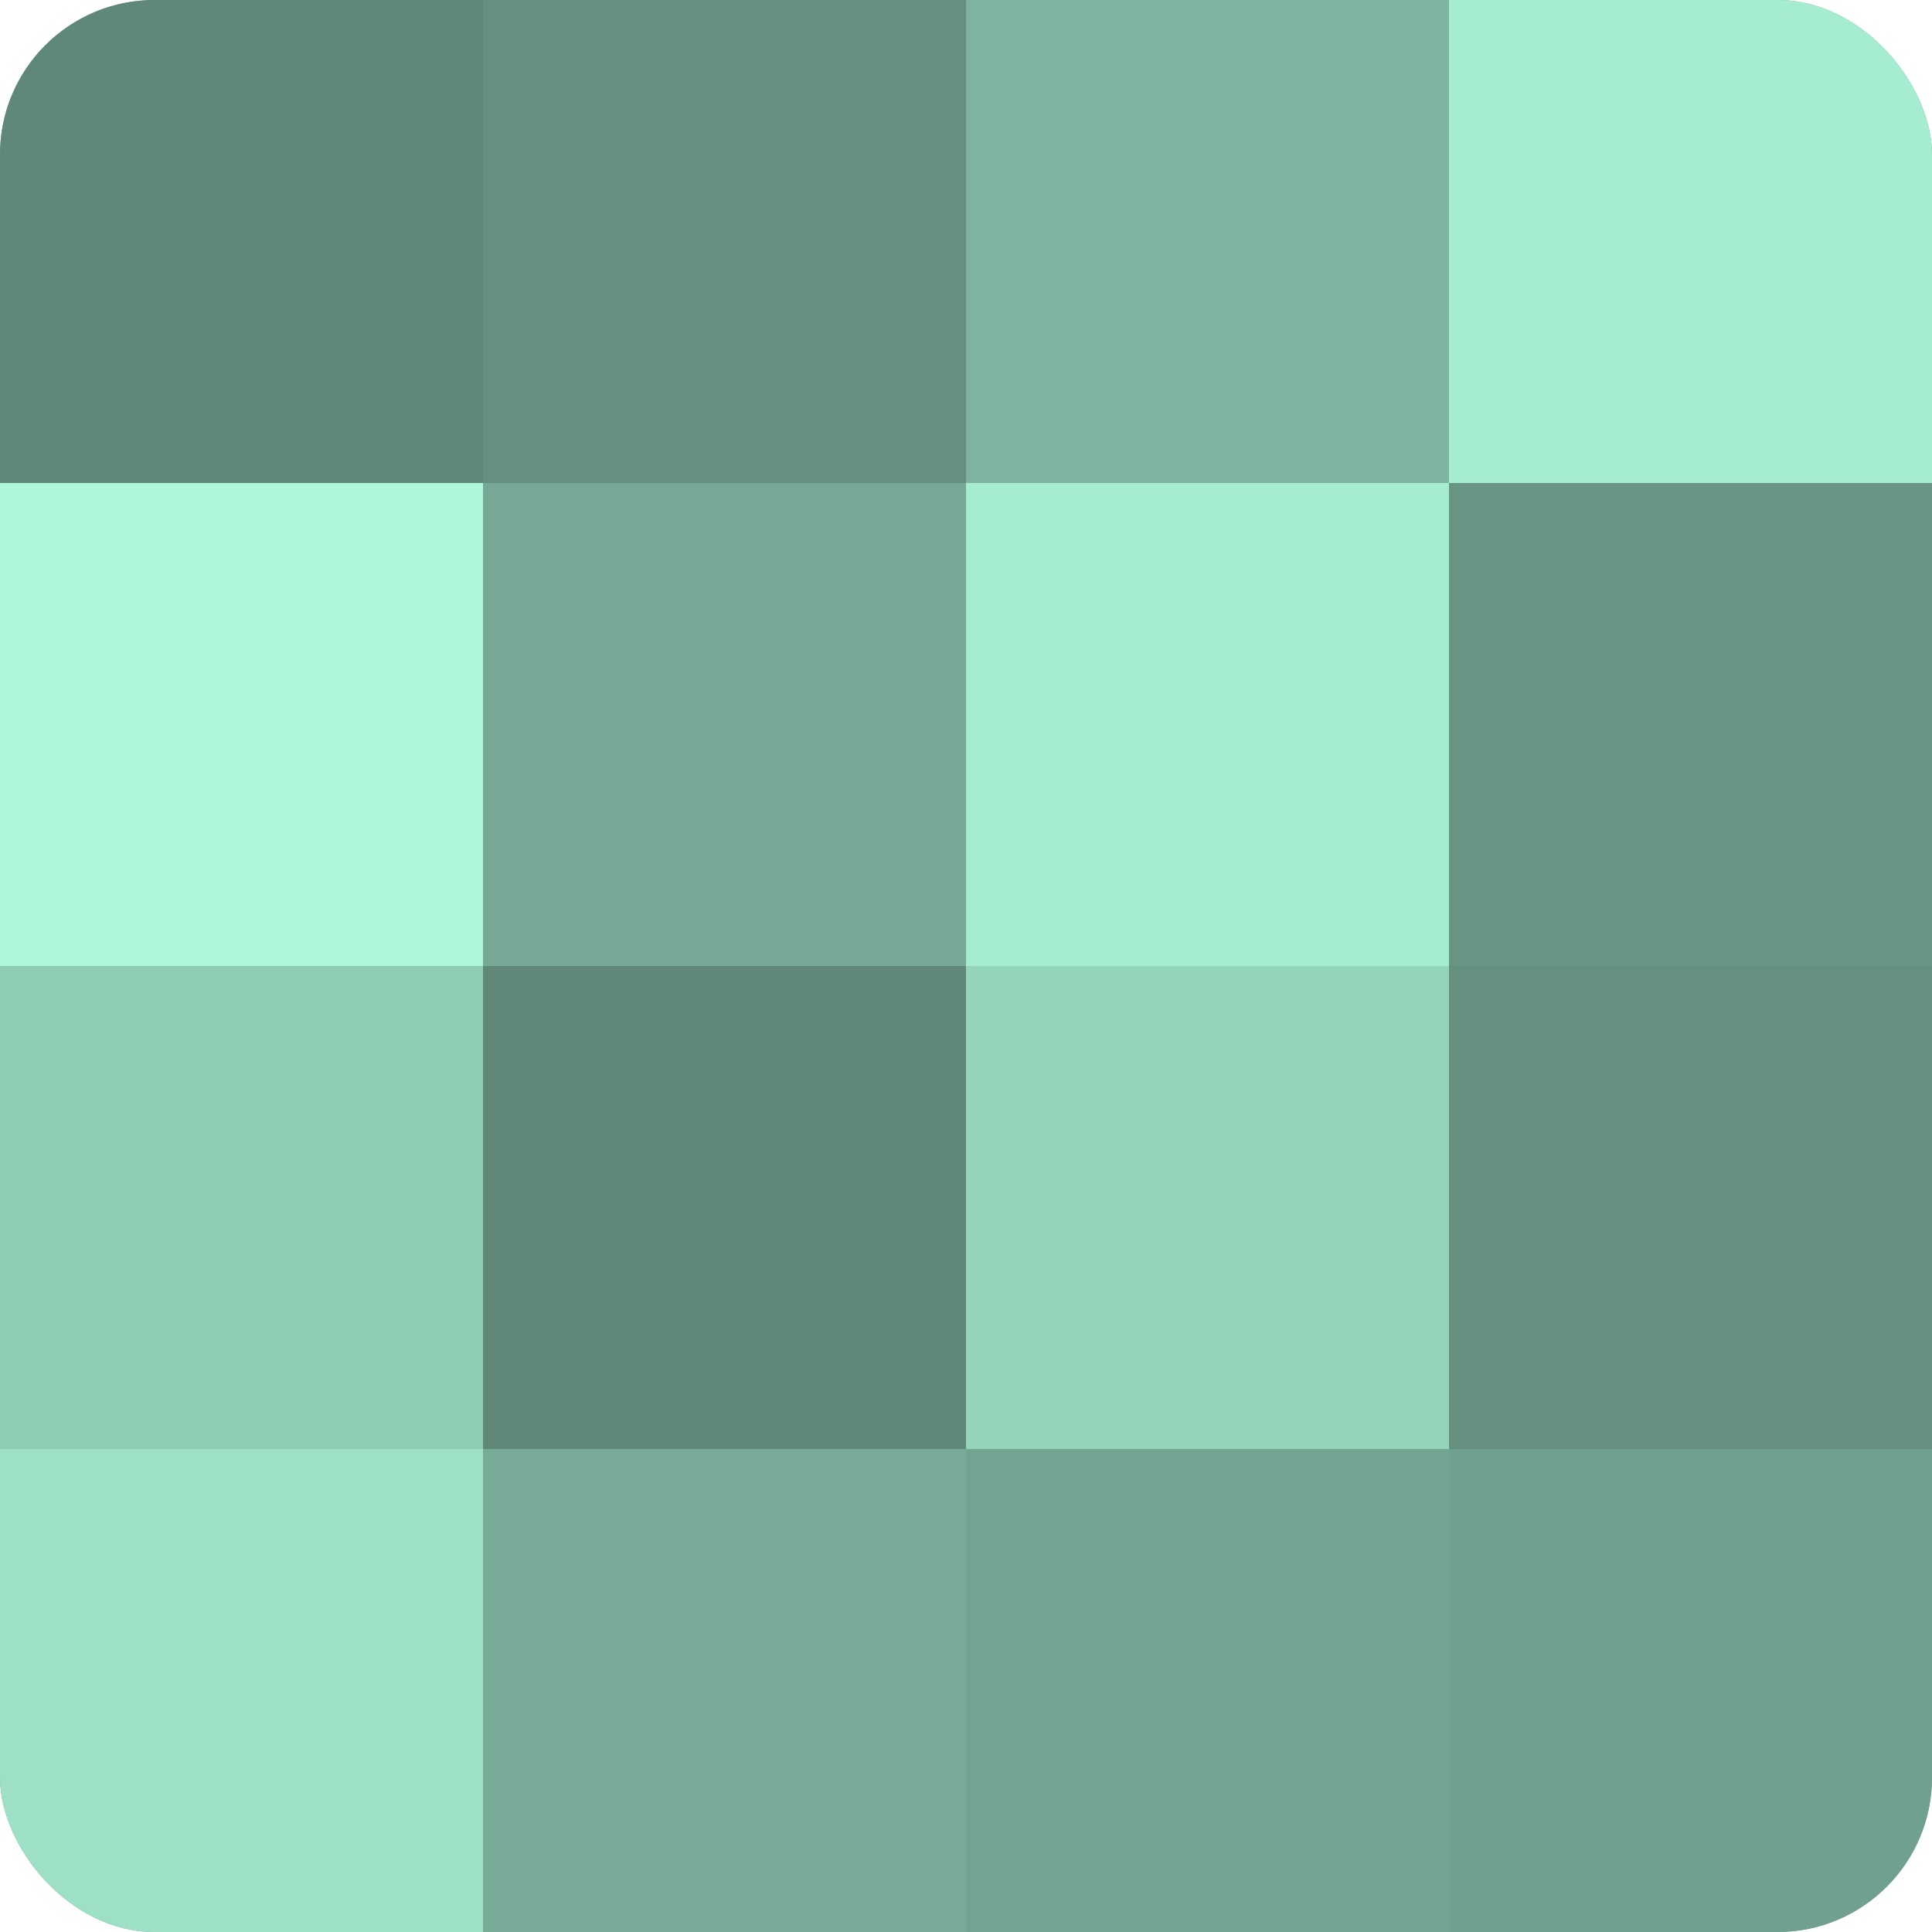
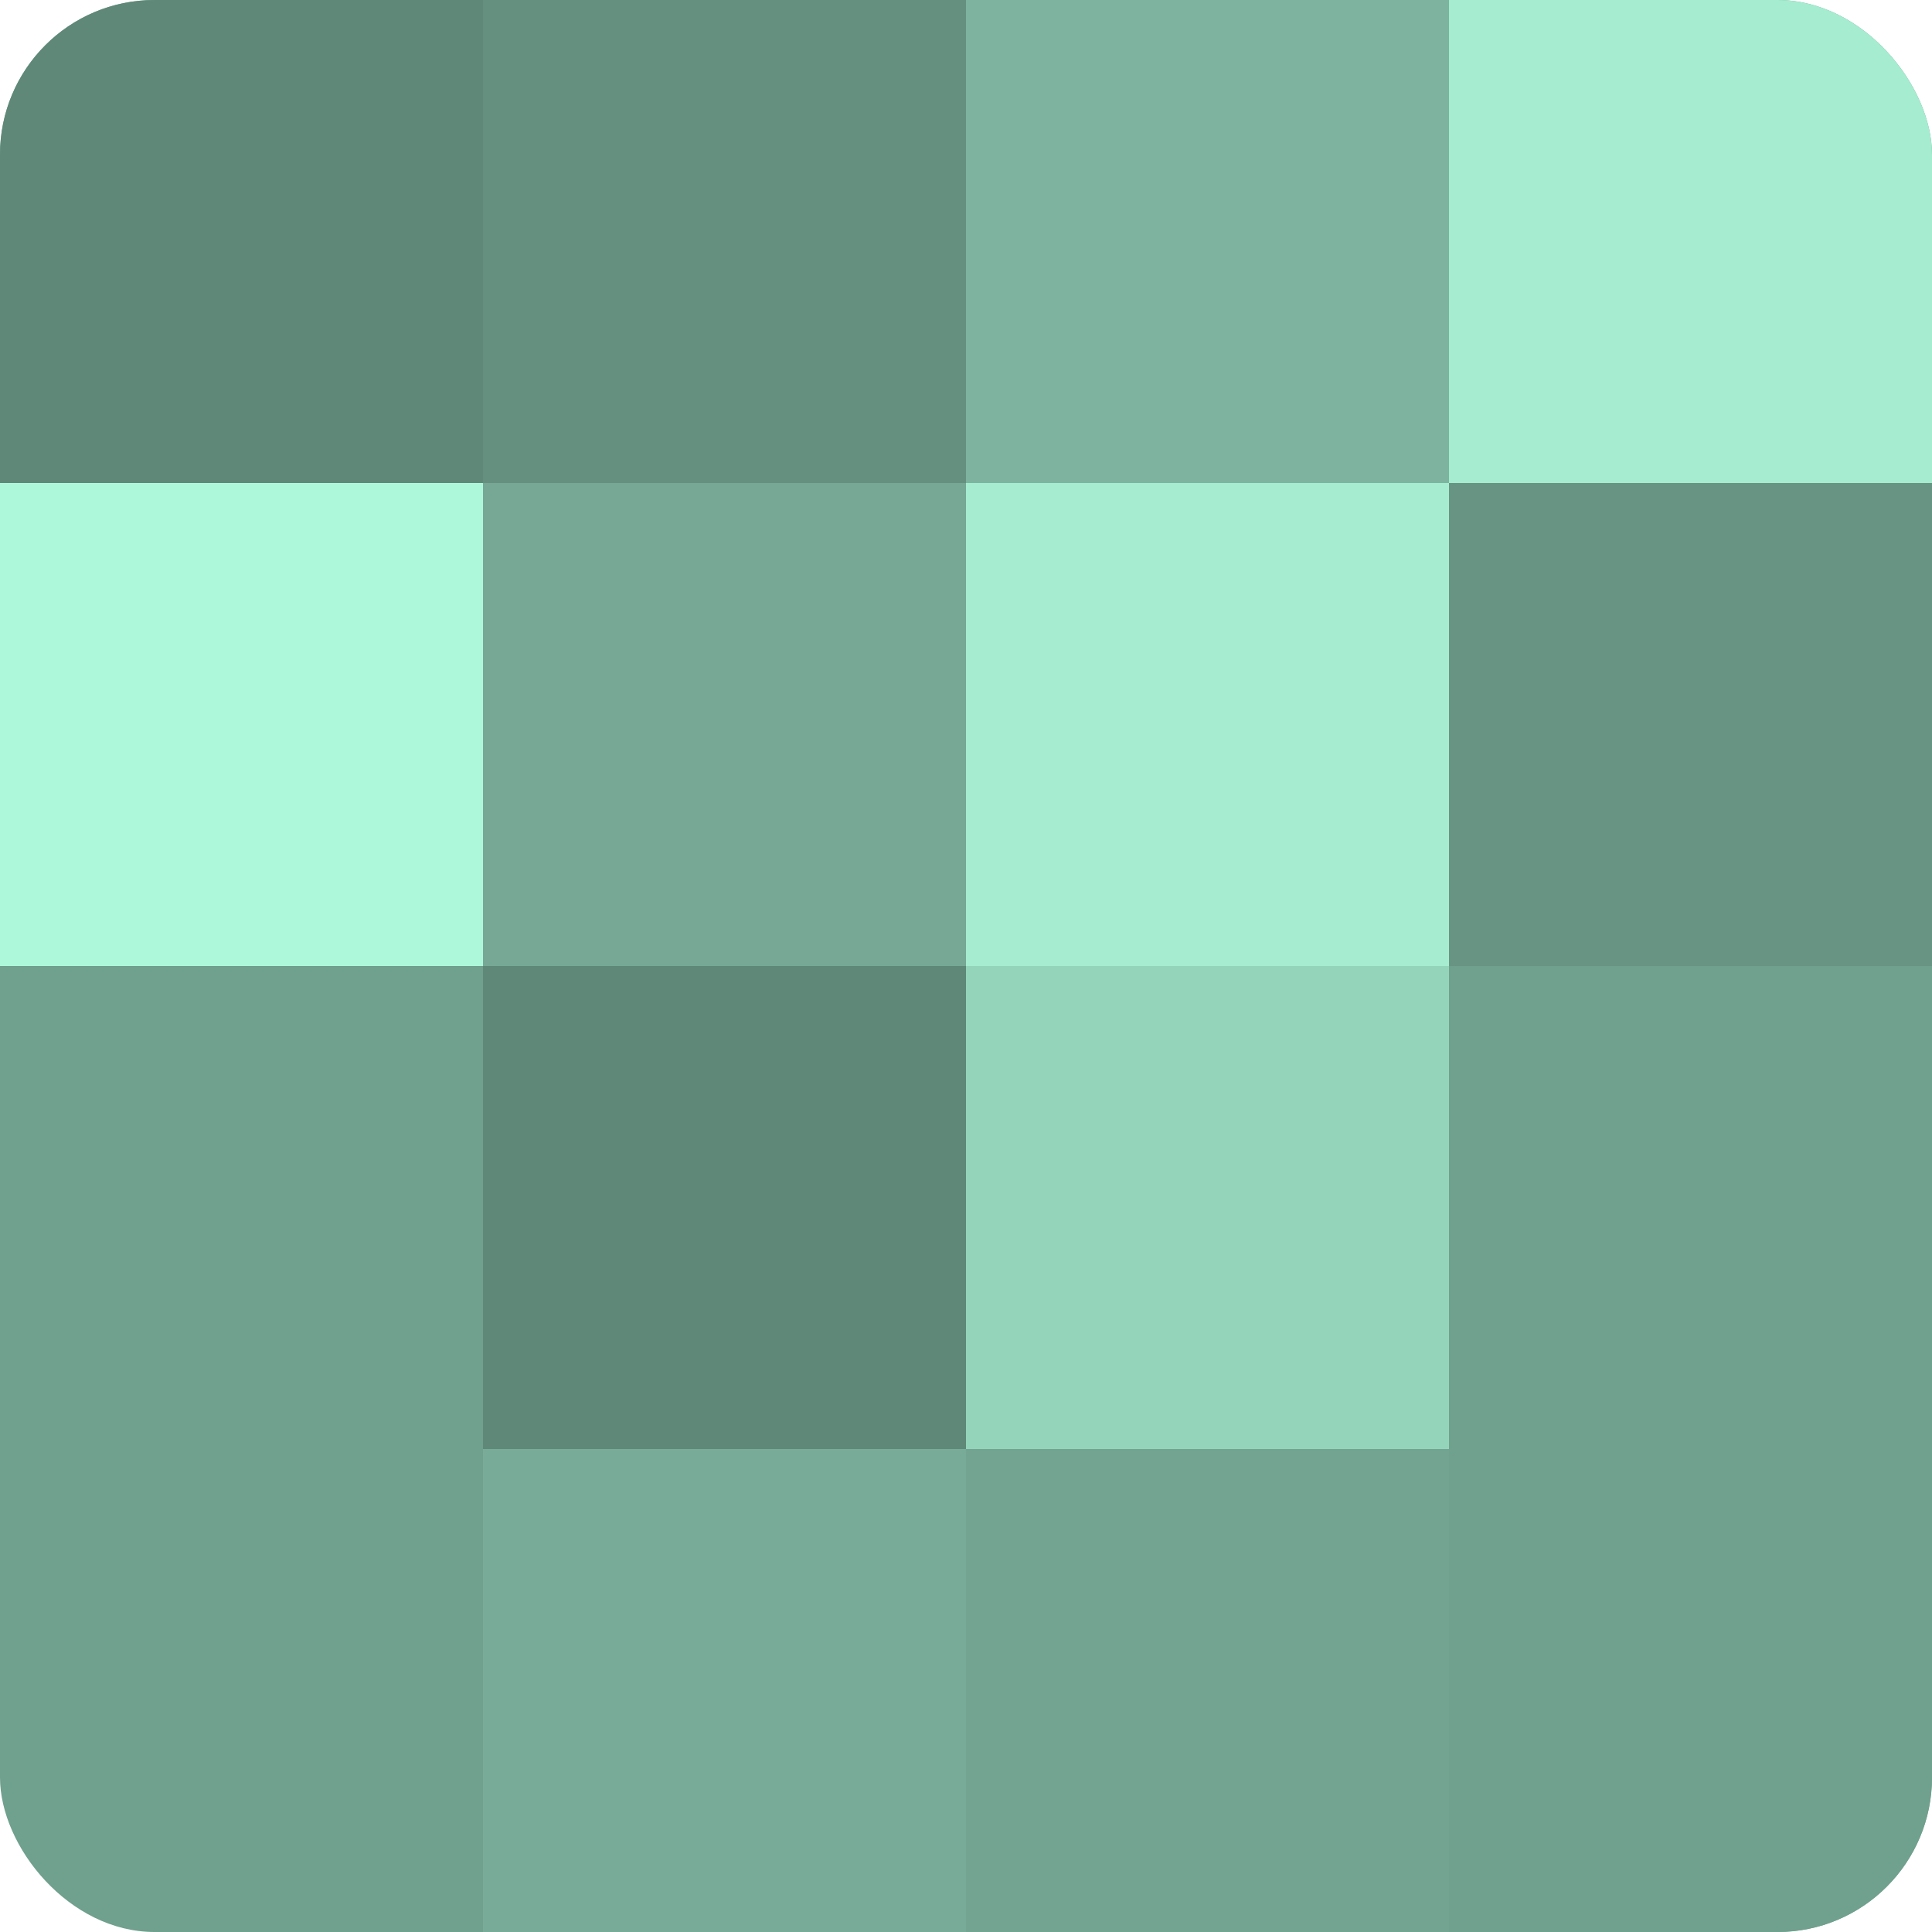
<svg xmlns="http://www.w3.org/2000/svg" width="60" height="60" viewBox="0 0 100 100" preserveAspectRatio="xMidYMid meet">
  <defs>
    <clipPath id="c" width="100" height="100">
      <rect width="100" height="100" rx="8" ry="8" />
    </clipPath>
  </defs>
  <g clip-path="url(#c)">
    <rect width="100" height="100" fill="#70a08e" />
    <rect width="25" height="25" fill="#5f8878" />
    <rect y="25" width="25" height="25" fill="#adf8db" />
-     <rect y="50" width="25" height="25" fill="#8fccb4" />
-     <rect y="75" width="25" height="25" fill="#9de0c6" />
    <rect x="25" width="25" height="25" fill="#65907f" />
    <rect x="25" y="25" width="25" height="25" fill="#76a895" />
    <rect x="25" y="50" width="25" height="25" fill="#5f8878" />
    <rect x="25" y="75" width="25" height="25" fill="#78ac98" />
    <rect x="50" width="25" height="25" fill="#7eb49f" />
    <rect x="50" y="25" width="25" height="25" fill="#a5ecd1" />
    <rect x="50" y="50" width="25" height="25" fill="#94d4bb" />
    <rect x="50" y="75" width="25" height="25" fill="#73a491" />
    <rect x="75" width="25" height="25" fill="#a5ecd1" />
    <rect x="75" y="25" width="25" height="25" fill="#689483" />
-     <rect x="75" y="50" width="25" height="25" fill="#65907f" />
    <rect x="75" y="75" width="25" height="25" fill="#70a08e" />
  </g>
</svg>